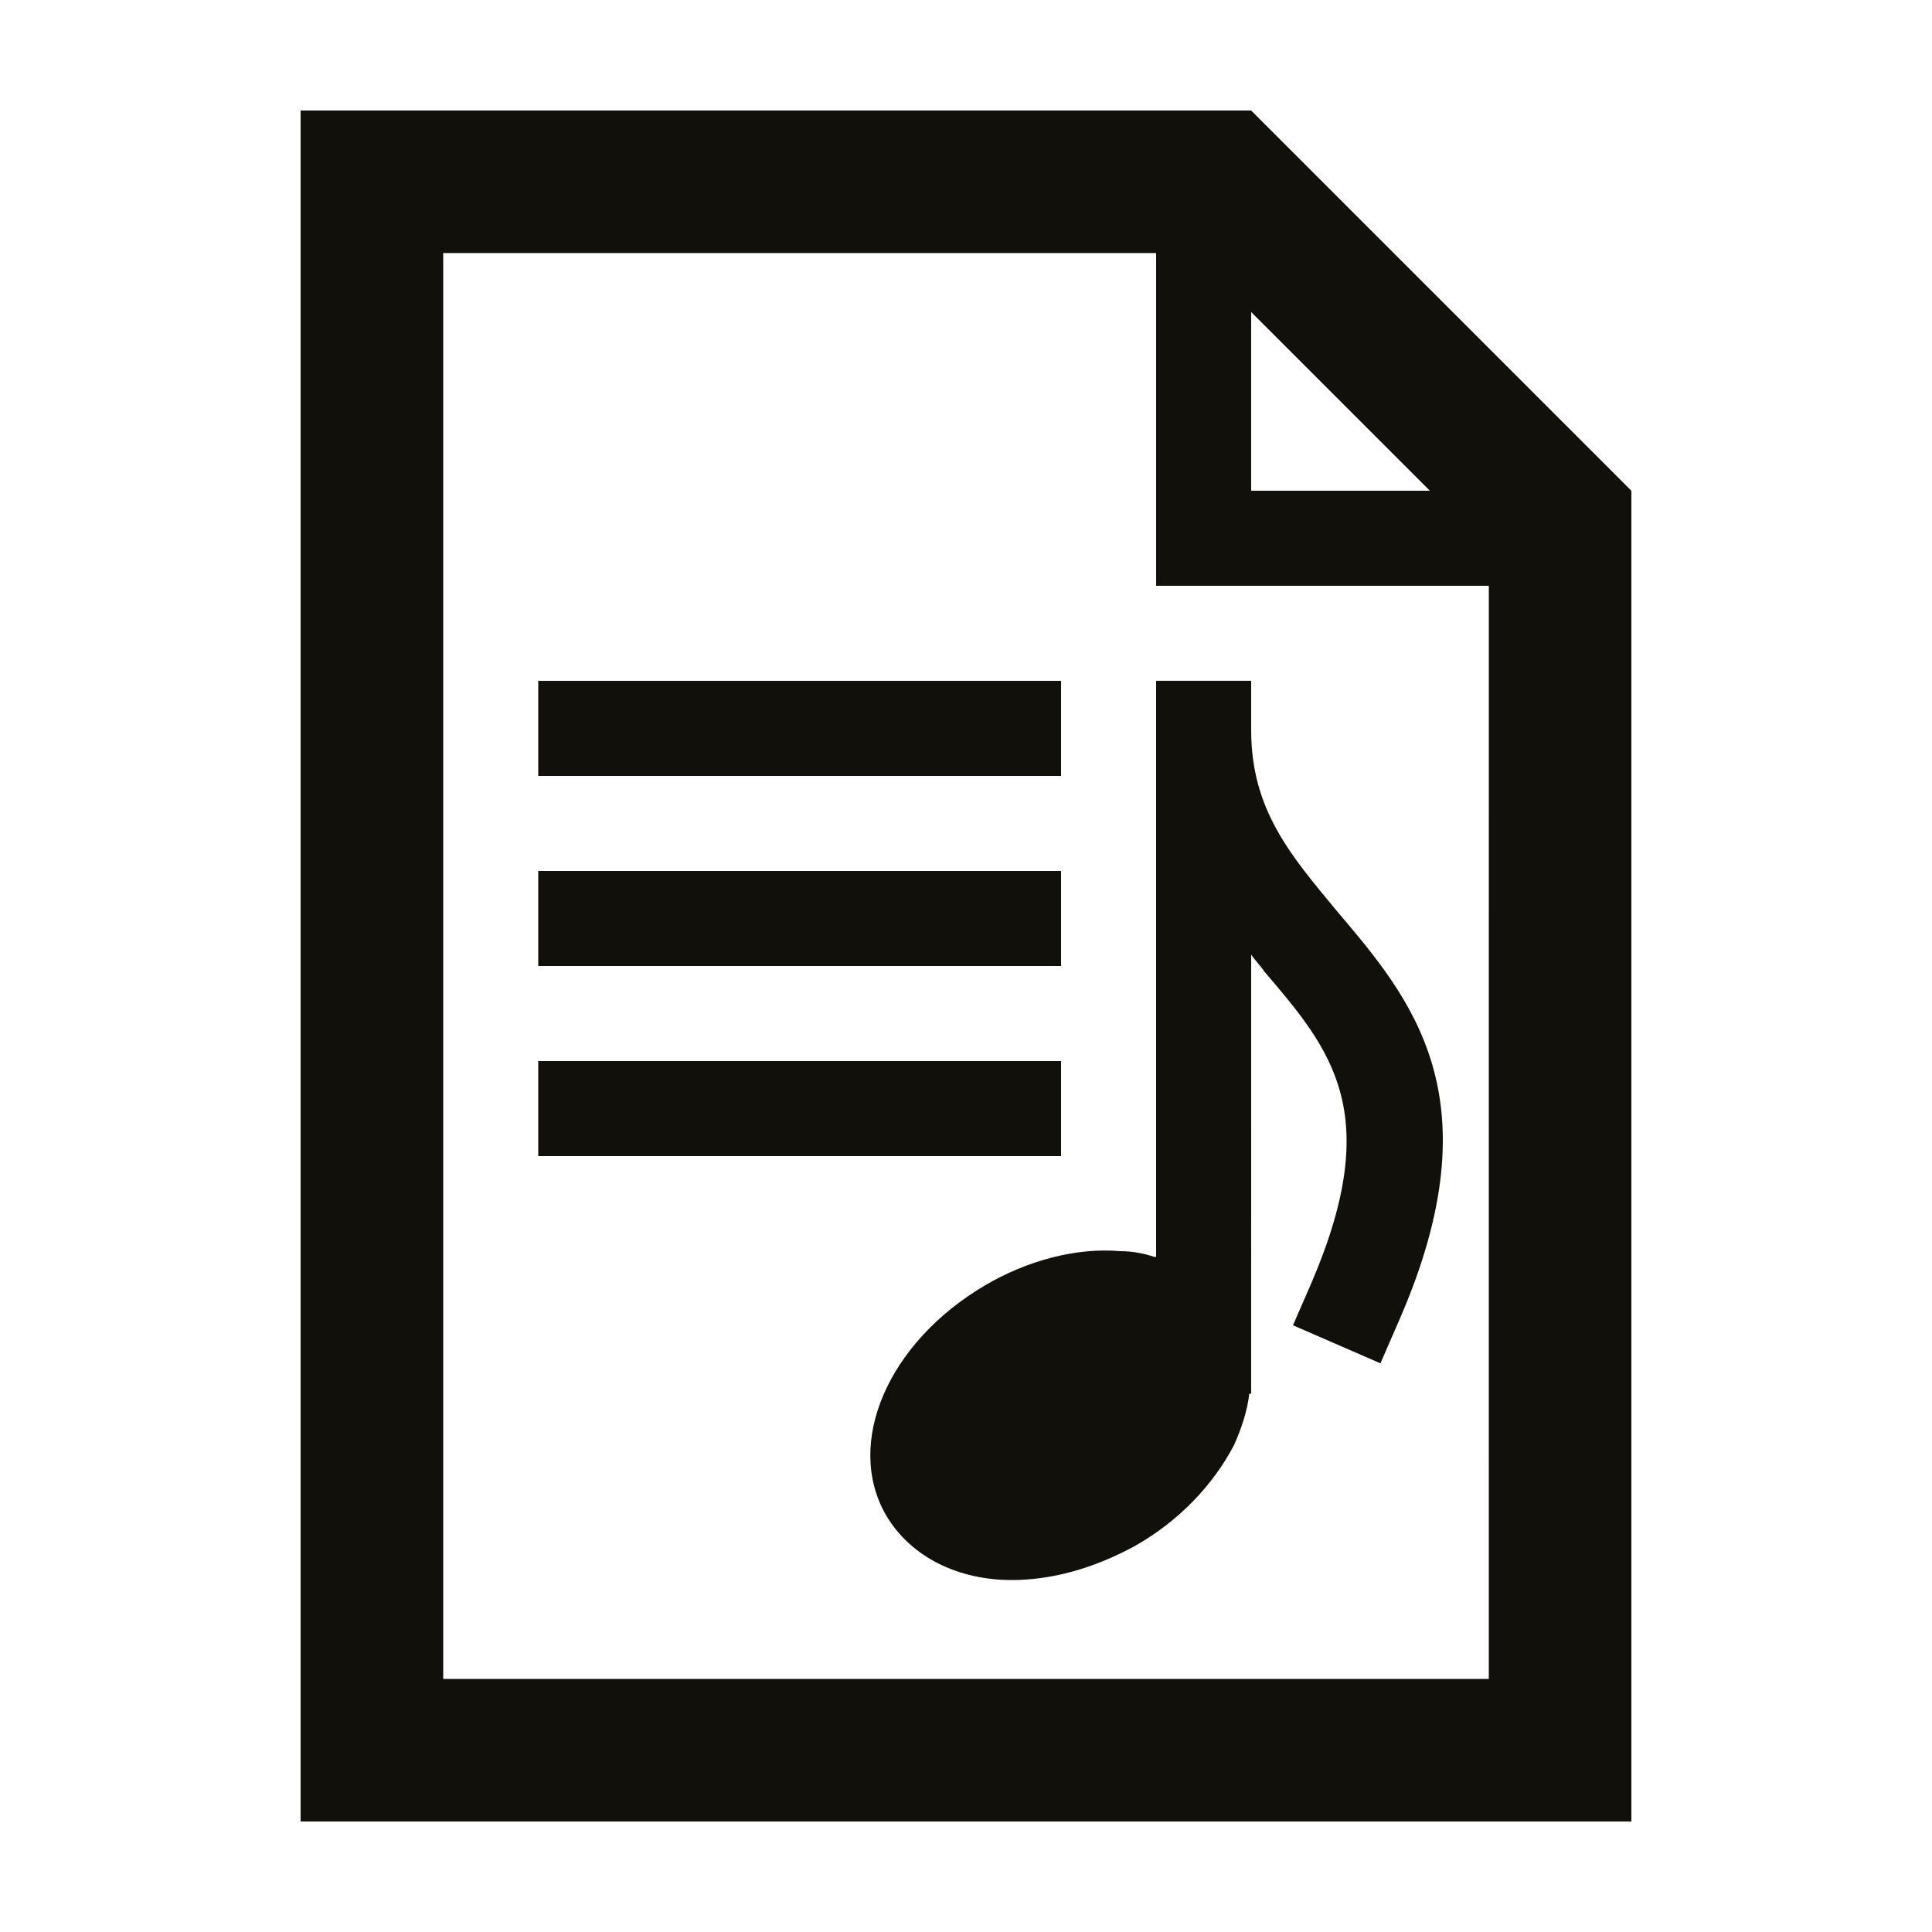
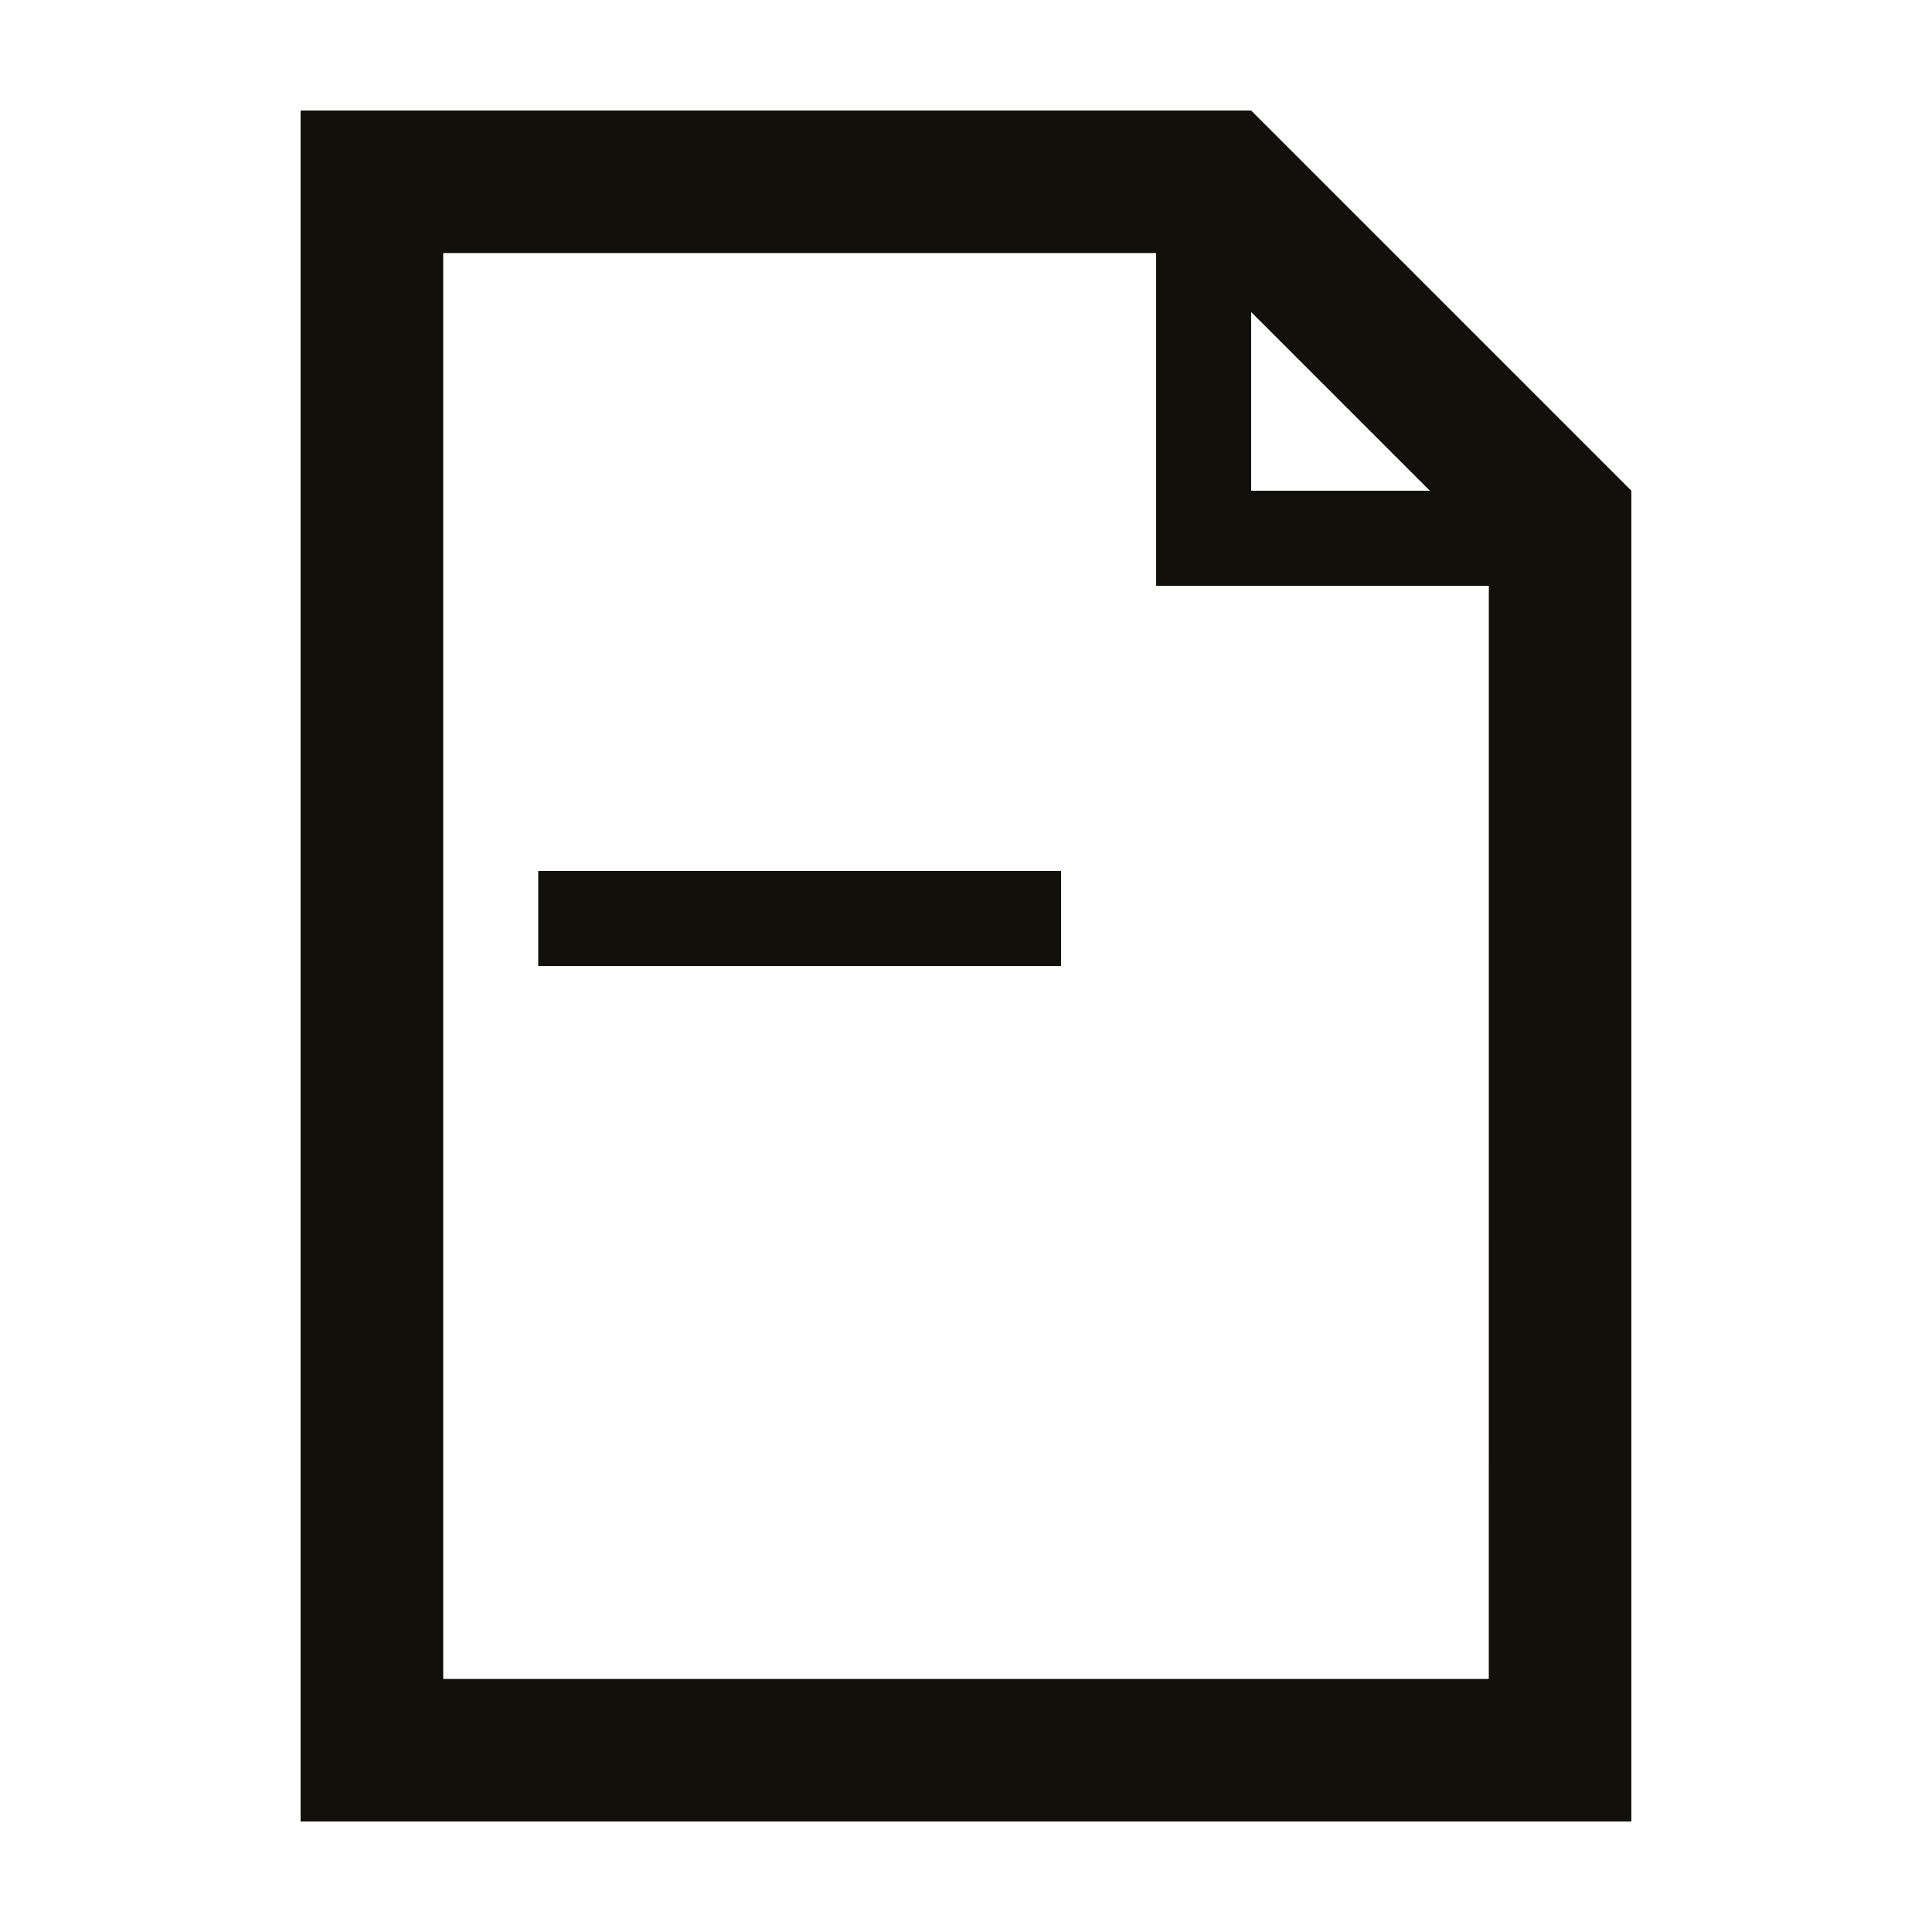
<svg xmlns="http://www.w3.org/2000/svg" width="800px" height="800px" version="1.1" viewBox="144 144 512 512">
  <g fill="#12100a">
    <path d="m576.33 274.05-100.76-100.76h-251.91v453.43h352.67zm-100.76-47.359 47.359 47.359h-47.359zm62.977 362.24h-277.09v-377.86h188.93v88.168h88.168z" />
-     <path d="m449.88 477.08c-3.023-1.008-6.047-1.512-9.07-1.512-11.586-1.008-24.688 2.519-35.77 9.07-25.695 15.113-37.281 41.816-26.199 60.961 6.551 11.082 19.145 17.129 33.25 17.129 10.578 0 21.664-3.023 32.746-9.07 11.586-6.551 20.656-16.121 26.199-26.703 2.016-4.535 3.527-9.07 4.031-13.602h0.504l0.004-116.38c1.008 1.512 2.519 3.023 3.527 4.535 17.633 20.656 31.738 37.281 12.594 82.121l-5.039 11.586 23.176 10.078 5.039-11.586c25.695-58.945 3.023-85.145-16.625-108.32-12.09-14.609-22.672-26.703-22.672-47.863v-13.102h-25.191v152.66z" />
-     <path d="m286.64 425.19h138.55v25.191h-138.55z" />
    <path d="m286.64 374.81h138.55v25.191h-138.55z" />
-     <path d="m286.64 324.43h138.55v25.191h-138.55z" />
  </g>
</svg>